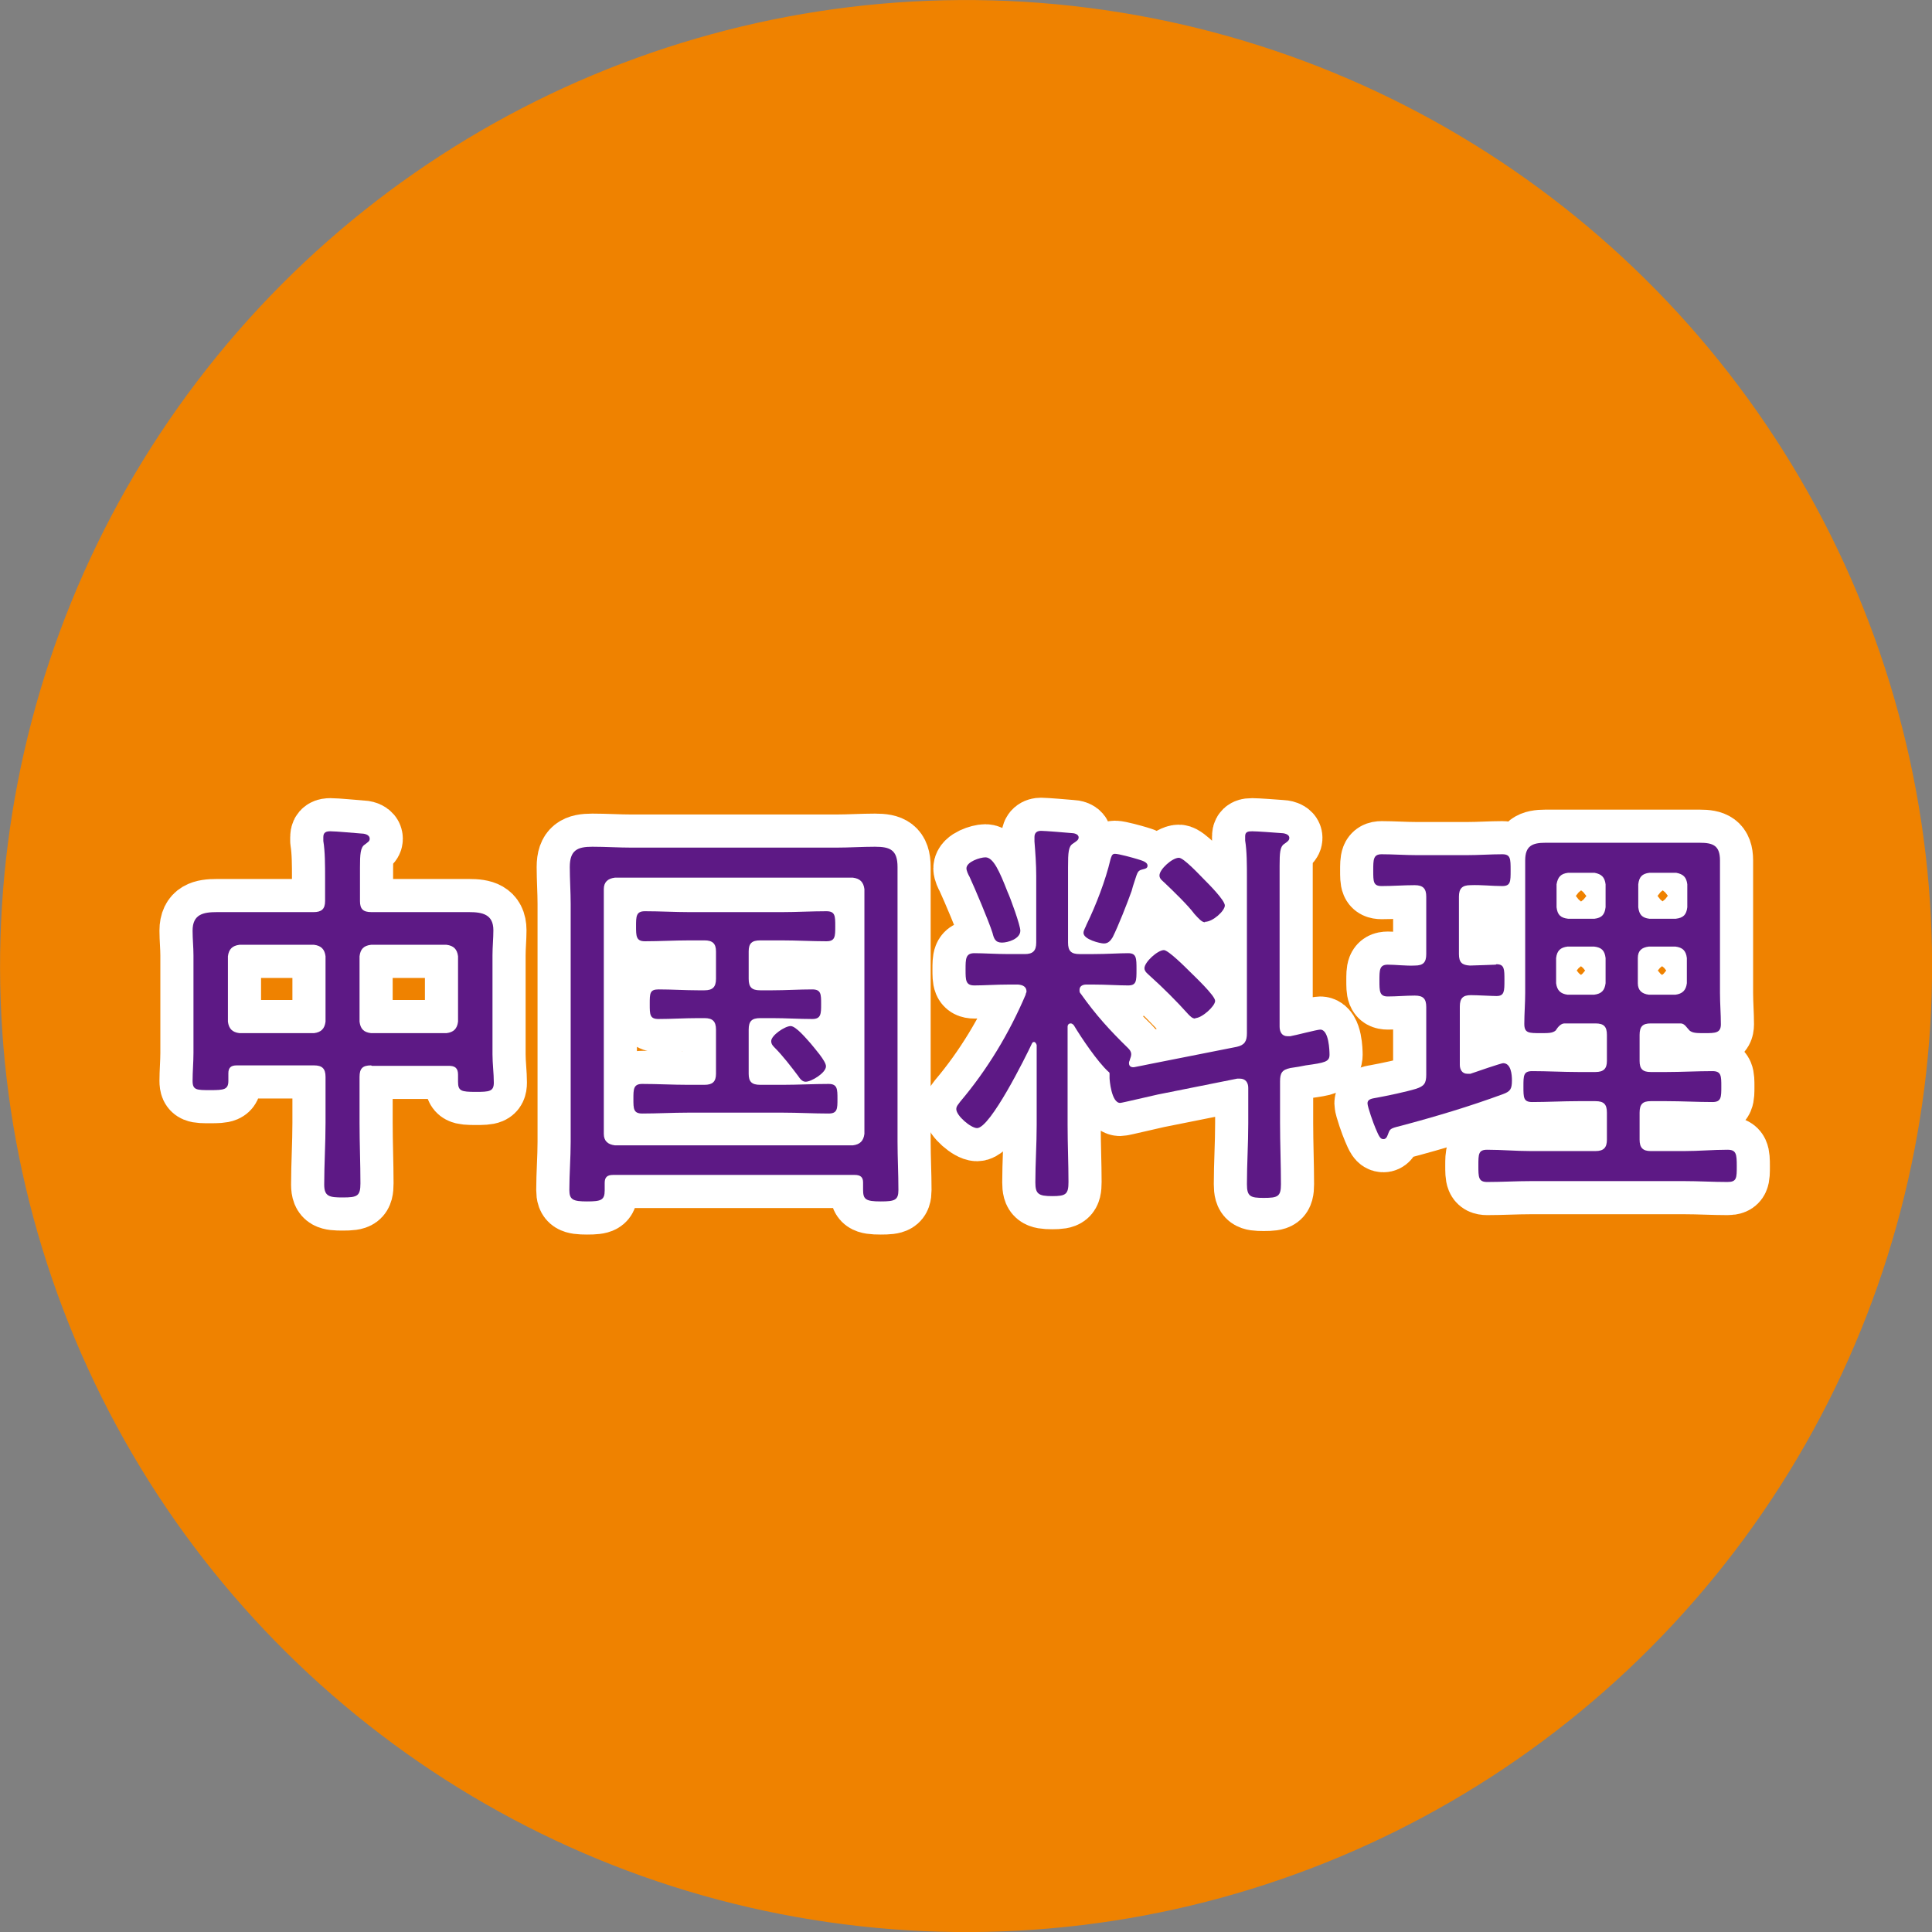
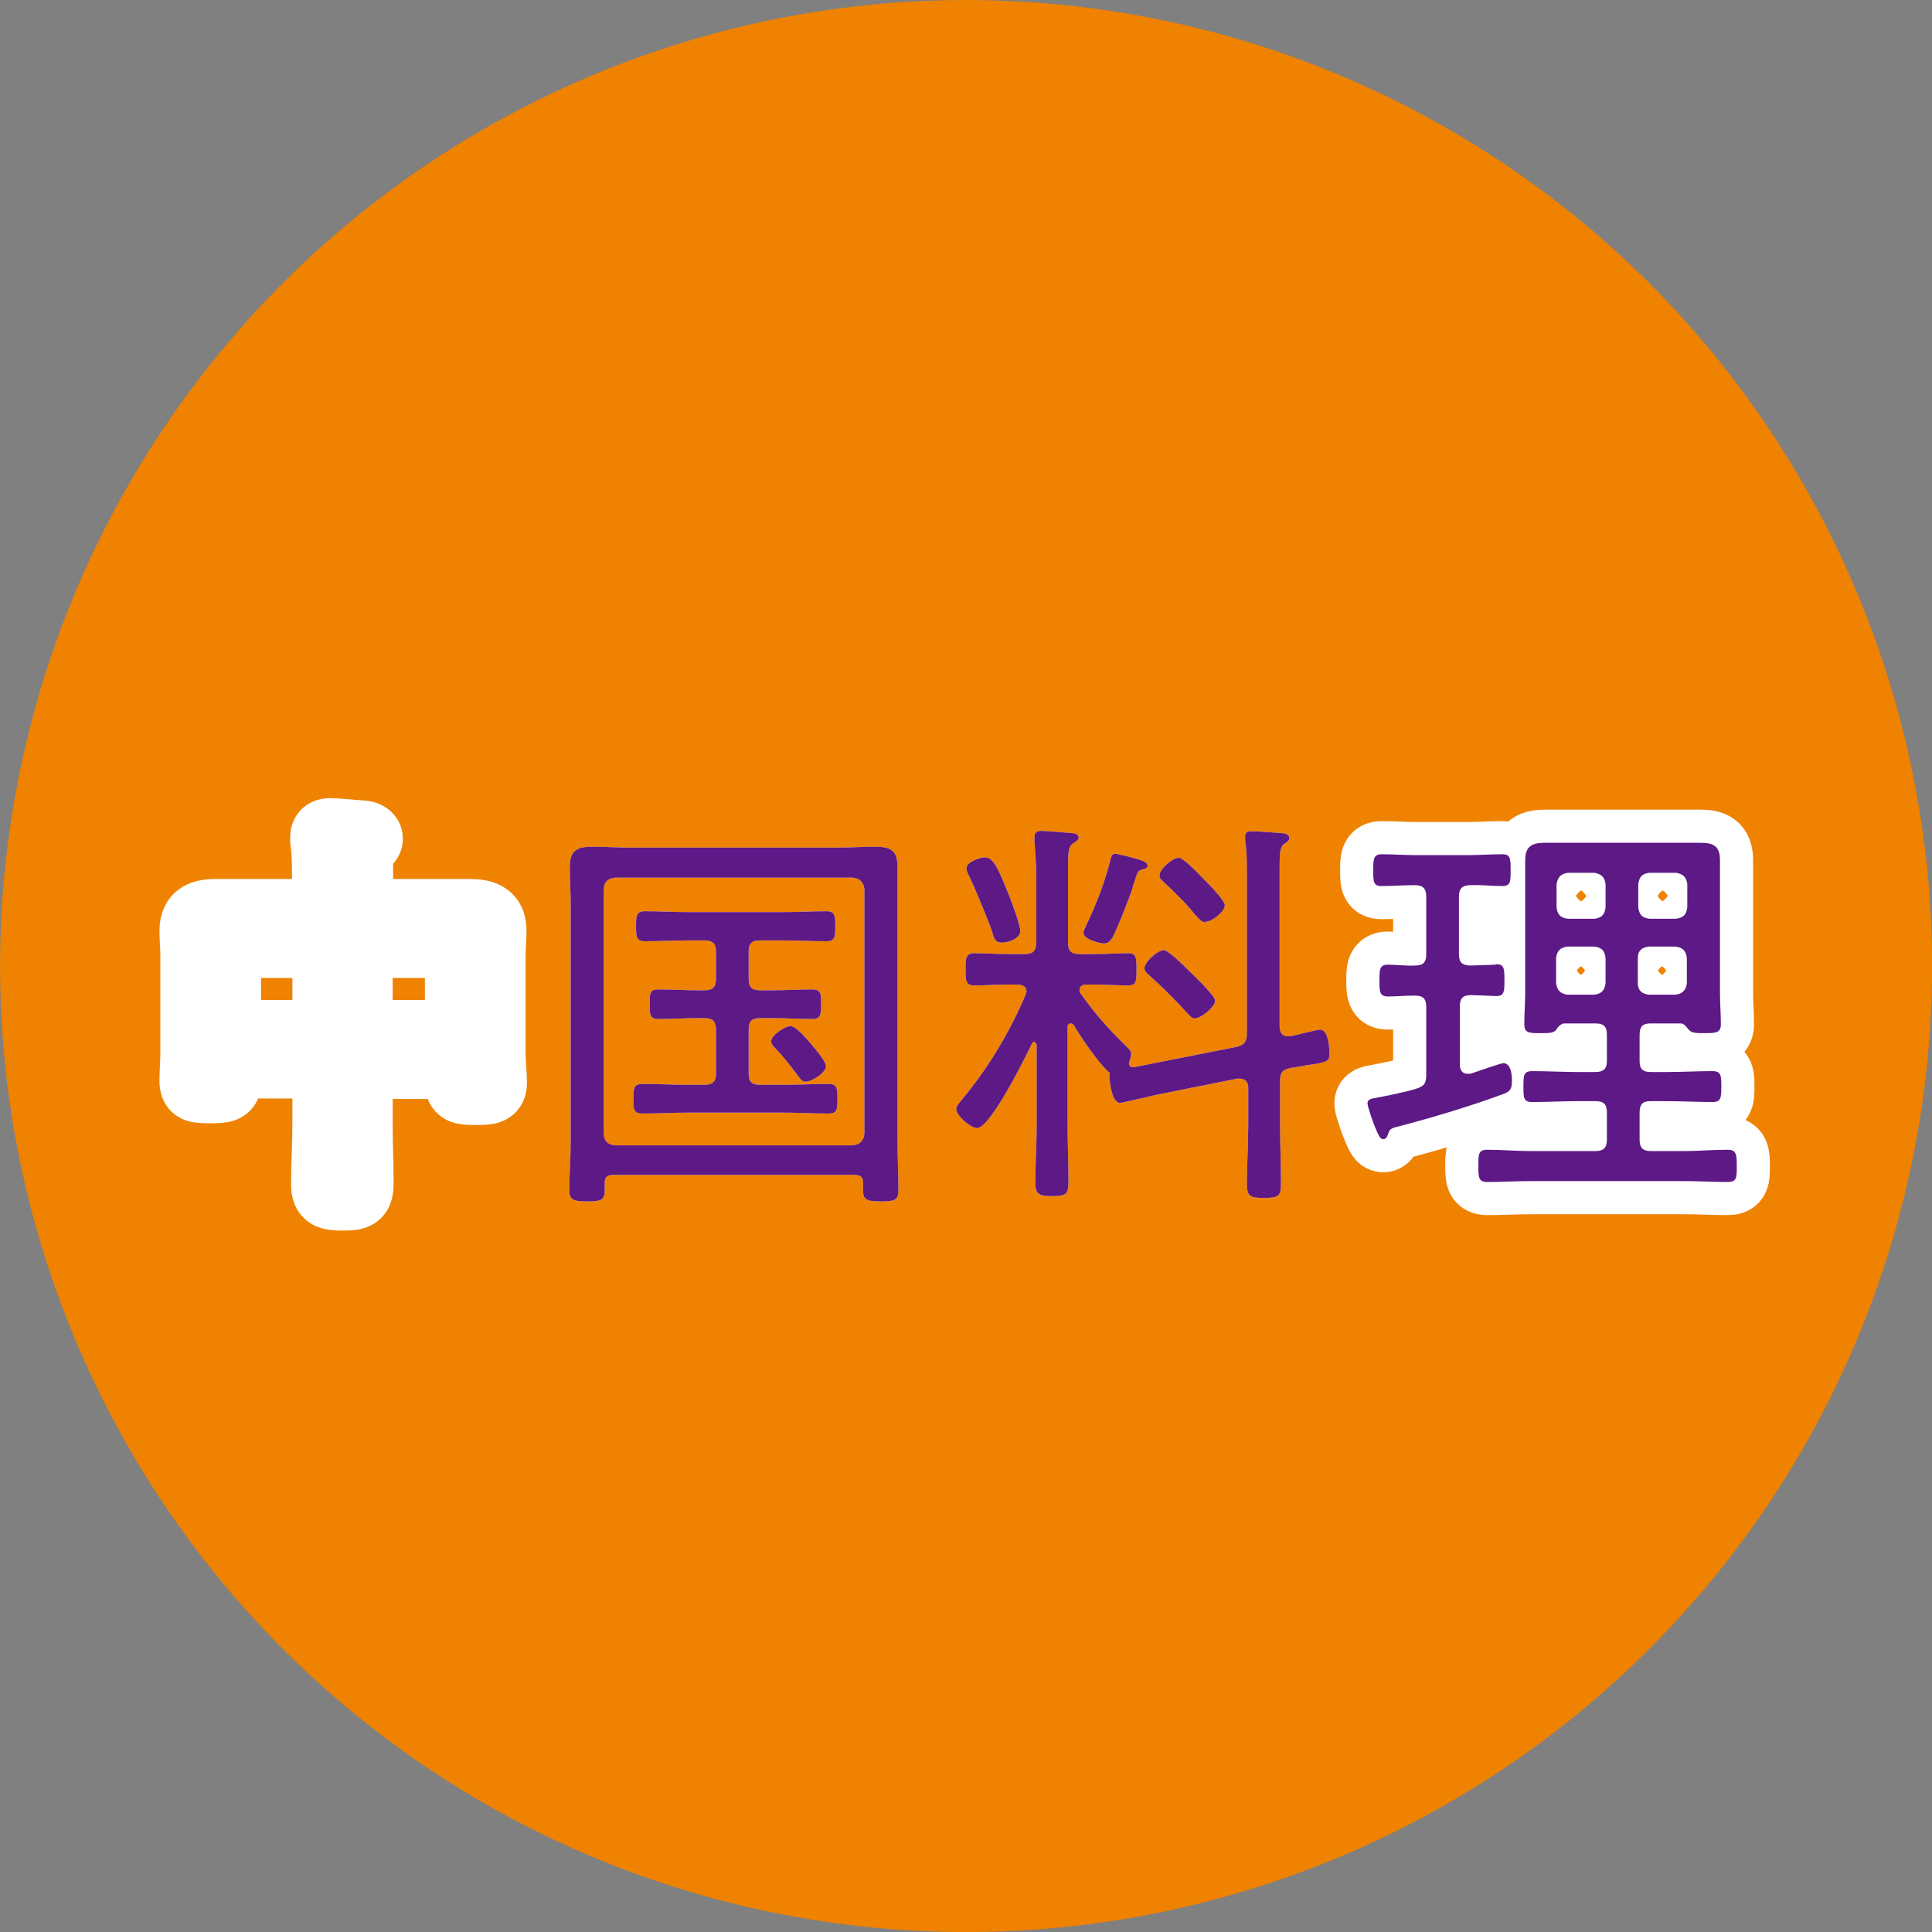
<svg xmlns="http://www.w3.org/2000/svg" id="_レイヤー_2" viewBox="0 0 43.74 43.74">
  <rect x="0" y="0" width="43.74" height="43.74" fill="#808080" stroke="none" />
  <g id="_レイヤー_2-2">
    <g>
      <circle cx="21.87" cy="21.87" r="21.87" transform="translate(-6.75 10.15) rotate(-22.73)" style="fill:#ef8200;" />
      <g>
        <path d="M8.4,24.12c-.19,0-.26,.07-.26,.26v1.04c0,.46,.02,.91,.02,1.37,0,.29-.07,.32-.4,.32-.3,0-.42-.02-.42-.29,0-.46,.03-.93,.03-1.4v-1.04c0-.19-.08-.26-.26-.26h-1.75c-.13,0-.19,.05-.19,.18,0,.06,0,.11,0,.17,0,.2-.1,.21-.41,.21s-.4,0-.4-.21,.02-.42,.02-.63v-2.21c0-.19-.02-.37-.02-.56,0-.37,.24-.42,.55-.42,.28,0,.55,0,.83,0h1.36c.18,0,.26-.07,.26-.25v-.52c0-.29,0-.6-.04-.84,0-.03,0-.06,0-.09,0-.11,.07-.13,.16-.13,.14,0,.53,.04,.69,.05,.07,0,.2,.02,.2,.12,0,.06-.05,.08-.11,.13-.1,.06-.11,.22-.11,.52v.76c0,.18,.07,.25,.26,.25h1.39c.27,0,.54,0,.82,0,.3,0,.55,.05,.55,.41,0,.19-.02,.37-.02,.57v2.24c0,.21,.03,.43,.03,.64,0,.2-.1,.21-.41,.21-.33,0-.4-.02-.4-.23v-.16c0-.15-.07-.2-.21-.2h-1.74Zm-1.03-2.47c-.02-.16-.1-.24-.26-.26h-1.69c-.16,.02-.24,.1-.26,.26v1.48c.02,.16,.1,.24,.26,.26h1.69c.16-.02,.24-.1,.26-.26v-1.48Zm3,0c-.02-.16-.1-.24-.26-.26h-1.71c-.17,.02-.24,.1-.26,.26v1.48c.02,.16,.09,.24,.26,.26h1.71c.16-.02,.24-.1,.26-.26v-1.48Z" style="fill:#fff;" />
        <path d="M13.88,26.6c-.13,0-.19,.05-.19,.18v.17c0,.22-.08,.25-.4,.25s-.4-.04-.4-.26c0-.36,.03-.73,.03-1.09v-5.38c0-.28-.02-.56-.02-.84,0-.38,.17-.46,.51-.46,.3,0,.6,.02,.89,.02h4.63c.29,0,.59-.02,.88-.02,.34,0,.51,.07,.51,.46,0,.28,0,.56,0,.84v5.38c0,.36,.02,.72,.02,1.09,0,.23-.08,.26-.4,.26-.35,0-.4-.05-.4-.27,0-.06,0-.1,0-.16,0-.12-.06-.17-.19-.17h-5.49Zm5.69-6.47c-.02-.16-.1-.24-.26-.26h-5.39c-.16,.02-.25,.1-.25,.26v5.54c0,.16,.09,.24,.25,.26h5.39c.16-.02,.24-.1,.26-.26v-5.54Zm-2.62,4.18c0,.18,.07,.25,.26,.25h.52c.34,0,.69-.02,1.03-.02,.2,0,.2,.12,.2,.34s0,.33-.2,.33c-.34,0-.69-.02-1.03-.02h-2.16c-.34,0-.69,.02-1.03,.02-.2,0-.2-.11-.2-.33s0-.34,.2-.34c.34,0,.69,.02,1.03,.02h.38c.18,0,.26-.07,.26-.25v-1c0-.19-.08-.26-.26-.26h-.15c-.3,0-.6,.02-.89,.02-.2,0-.2-.1-.2-.34s0-.33,.2-.33c.3,0,.6,.02,.89,.02h.15c.18,0,.26-.07,.26-.26v-.62c0-.18-.08-.25-.26-.25h-.34c-.34,0-.68,.02-1.01,.02-.2,0-.2-.12-.2-.34s0-.34,.2-.34c.34,0,.68,.02,1.01,.02h2.09c.33,0,.68-.02,1.01-.02,.2,0,.2,.11,.2,.34s0,.34-.2,.34c-.33,0-.67-.02-1.01-.02h-.49c-.19,0-.26,.07-.26,.25v.62c0,.19,.07,.26,.26,.26h.28c.3,0,.6-.02,.9-.02,.2,0,.2,.11,.2,.33s0,.34-.2,.34c-.3,0-.6-.02-.9-.02h-.28c-.19,0-.26,.07-.26,.26v1Zm1.29,.18c-.08,0-.13-.07-.17-.13-.15-.2-.35-.46-.53-.64-.04-.04-.08-.08-.08-.15,0-.13,.31-.34,.44-.34,.12,0,.36,.29,.45,.39,.08,.1,.35,.4,.35,.52,0,.15-.33,.35-.46,.35Z" style="fill:#fff;" />
        <path d="M25.56,24.07c0,.07,.05,.1,.12,.09,.12-.02,.24-.05,.35-.07l1.97-.39c.18-.04,.23-.13,.23-.31v-3.52c0-.29,0-.6-.04-.84,0-.04,0-.06,0-.1,0-.1,.07-.11,.16-.11,.11,0,.51,.03,.64,.04,.07,0,.2,.02,.2,.11,0,.06-.05,.09-.12,.14-.09,.06-.1,.2-.1,.49v3.64c0,.12,.05,.22,.18,.22,.02,0,.05,0,.06,0,.12-.02,.61-.15,.68-.15,.2,0,.21,.49,.21,.57,0,.16-.11,.18-.54,.24-.09,.02-.21,.04-.35,.06-.19,.04-.23,.12-.23,.3v.95c0,.46,.02,.92,.02,1.38,0,.28-.07,.31-.39,.31-.3,0-.38-.03-.38-.31,0-.46,.03-.91,.03-1.38v-.8c0-.12-.06-.21-.19-.21h-.06l-1.8,.36c-.1,.02-.81,.19-.85,.19-.2,0-.24-.53-.24-.56v-.05s0-.03,0-.04c0-.03,0-.04-.03-.06-.24-.22-.6-.75-.78-1.05-.02-.02-.04-.04-.07-.04-.05,0-.07,.04-.07,.07v2.23c0,.44,.02,.87,.02,1.29,0,.28-.06,.32-.37,.32s-.38-.05-.38-.31c0-.44,.03-.86,.03-1.3v-1.81s-.02-.07-.06-.07c-.03,0-.04,.02-.05,.04-.14,.3-.94,1.91-1.24,1.91-.14,0-.47-.28-.47-.43,0-.07,.05-.11,.09-.17,.61-.72,1.11-1.55,1.48-2.42,0-.03,.02-.05,.02-.07,0-.11-.08-.15-.19-.16h-.21c-.29,0-.56,.02-.78,.02-.2,0-.2-.12-.2-.36s0-.37,.2-.37,.5,.02,.78,.02h.36c.18,0,.26-.07,.26-.26v-1.51c0-.26-.02-.53-.04-.78,0-.03,0-.07,0-.1,0-.1,.06-.14,.15-.14s.57,.04,.68,.05c.06,0,.17,.02,.17,.1,0,.06-.06,.09-.13,.14-.1,.06-.11,.2-.11,.53v1.71c0,.19,.07,.26,.26,.26h.32c.29,0,.58-.02,.78-.02,.19,0,.19,.11,.19,.37s0,.36-.19,.36c-.22,0-.5-.02-.78-.02h-.17c-.07,0-.15,.03-.15,.12,0,.04,0,.06,.03,.09,.34,.48,.65,.82,1.07,1.23,.04,.04,.07,.08,.07,.14,0,.05-.02,.08-.03,.12,0,.02-.02,.04-.02,.07Zm-2.88-2.73c-.15,0-.18-.1-.21-.22-.09-.28-.4-1.01-.52-1.27-.03-.05-.07-.14-.07-.19,0-.15,.31-.25,.43-.25,.18,0,.32,.32,.5,.78,.07,.15,.29,.76,.29,.88,0,.19-.29,.27-.41,.27Zm3.07-1.89c.09,.03,.23,.06,.23,.15,0,.06-.06,.07-.1,.08-.12,.03-.12,.04-.2,.29-.02,.06-.04,.12-.06,.2-.1,.28-.3,.79-.43,1.05-.05,.08-.1,.14-.2,.14-.08,0-.46-.09-.46-.24,0-.06,.05-.13,.07-.19,.21-.43,.43-1,.54-1.47,.02-.06,.03-.13,.1-.13,.09,0,.41,.09,.51,.12Zm1.31,3.61c-.07,0-.12-.06-.16-.1-.25-.28-.58-.61-.86-.86-.05-.05-.13-.1-.13-.18,0-.14,.3-.41,.44-.41,.1,0,.49,.39,.58,.48,.1,.1,.58,.55,.58,.67s-.3,.39-.45,.39Zm.22-2.18c-.07,0-.14-.08-.24-.19-.14-.19-.46-.5-.67-.7-.05-.05-.12-.09-.12-.17,0-.14,.29-.4,.44-.4,.11,0,.47,.39,.57,.49,.1,.1,.47,.47,.47,.59s-.27,.37-.45,.37Z" style="fill:#fff;" />
-         <path d="M33.88,21.83c.18,0,.18,.11,.18,.36s0,.36-.18,.36c-.1,0-.44-.02-.58-.02-.18,0-.25,.07-.25,.26v1.32c0,.1,.05,.2,.17,.2,.03,0,.05,0,.07,0,.11-.04,.7-.24,.74-.24,.18,0,.2,.26,.2,.39,0,.2-.04,.25-.2,.31-.76,.28-1.53,.51-2.32,.72-.25,.06-.24,.07-.29,.2-.02,.06-.05,.1-.1,.1-.07,0-.1-.06-.18-.25-.04-.09-.18-.48-.18-.56,0-.11,.13-.11,.22-.13,.22-.04,.65-.13,.88-.2,.18-.06,.23-.12,.23-.32v-1.53c0-.19-.07-.26-.26-.26-.2,0-.41,.02-.61,.02-.19,0-.19-.12-.19-.36s0-.36,.19-.36c.17,0,.42,.03,.61,.02,.19,0,.26-.07,.26-.26v-1.3c0-.18-.07-.26-.26-.26-.25,0-.5,.02-.75,.02-.19,0-.19-.1-.19-.35s0-.37,.19-.37c.25,0,.53,.02,.8,.02h1.13c.27,0,.55-.02,.8-.02,.19,0,.19,.1,.19,.37,0,.25,0,.35-.19,.35-.24,0-.47-.03-.72-.02-.19,0-.26,.08-.26,.26v1.3c0,.19,.07,.25,.25,.26,.06,0,.57-.02,.58-.02Zm1.54,1.34c-.08,0-.15,.08-.2,.16-.07,.06-.16,.06-.34,.06-.27,0-.37,0-.37-.21,0-.23,.02-.47,.02-.7v-2.42c0-.2,0-.38,0-.58,0-.33,.16-.4,.46-.4,.2,0,.4,0,.6,0h2.3c.2,0,.39,0,.59,0,.3,0,.46,.06,.46,.4,0,.2,0,.38,0,.58v2.42c0,.24,.02,.47,.02,.71,0,.2-.13,.2-.37,.2-.17,0-.27,0-.34-.06-.06-.06-.11-.16-.2-.16h-.68c-.18,0-.25,.07-.25,.26v.59c0,.18,.07,.25,.25,.25h.36c.34,0,.7-.02,1.04-.02,.2,0,.2,.11,.2,.35s0,.35-.2,.35c-.34,0-.69-.02-1.04-.02h-.36c-.18,0-.25,.07-.25,.26v.61c0,.18,.07,.26,.25,.26h.76c.33,0,.65-.03,.98-.03,.2,0,.21,.1,.21,.37s0,.36-.21,.36c-.33,0-.65-.02-.98-.02h-3.47c-.33,0-.66,.02-.99,.02-.2,0-.2-.11-.2-.37s0-.36,.2-.36c.33,0,.65,.03,.99,.03h1.46c.19,0,.26-.08,.26-.26v-.61c0-.19-.07-.26-.26-.26h-.39c-.35,0-.7,.02-1.04,.02-.2,0-.2-.1-.2-.35s0-.35,.2-.35c.34,0,.7,.02,1.04,.02h.39c.19,0,.26-.08,.26-.25v-.59c0-.19-.07-.26-.26-.26h-.67Zm.93-3.15c-.02-.16-.09-.23-.25-.26h-.6c-.16,.02-.23,.09-.26,.26v.52c.02,.17,.09,.24,.26,.26h.6c.16-.02,.23-.09,.25-.26v-.52Zm-.86,1.41c-.16,.02-.24,.09-.26,.26v.57c.02,.16,.1,.24,.26,.26h.6c.17-.02,.24-.1,.26-.26v-.57c-.02-.17-.09-.24-.26-.26h-.6Zm2.45-.63c.17-.02,.24-.09,.26-.26v-.52c-.02-.16-.09-.23-.25-.26h-.61c-.16,.02-.23,.09-.25,.26v.52c.02,.17,.09,.24,.25,.26h.6Zm-.86,1.46c0,.16,.09,.24,.25,.26h.6c.16-.02,.24-.1,.26-.26v-.57c-.02-.17-.1-.24-.26-.26h-.6c-.16,.02-.25,.09-.25,.26v.57Z" style="fill:#fff;" />
      </g>
      <g>
        <path d="M8.4,24.12c-.19,0-.26,.07-.26,.26v1.04c0,.46,.02,.91,.02,1.37,0,.29-.07,.32-.4,.32-.3,0-.42-.02-.42-.29,0-.46,.03-.93,.03-1.4v-1.04c0-.19-.08-.26-.26-.26h-1.75c-.13,0-.19,.05-.19,.18,0,.06,0,.11,0,.17,0,.2-.1,.21-.41,.21s-.4,0-.4-.21,.02-.42,.02-.63v-2.21c0-.19-.02-.37-.02-.56,0-.37,.24-.42,.55-.42,.28,0,.55,0,.83,0h1.36c.18,0,.26-.07,.26-.25v-.52c0-.29,0-.6-.04-.84,0-.03,0-.06,0-.09,0-.11,.07-.13,.16-.13,.14,0,.53,.04,.69,.05,.07,0,.2,.02,.2,.12,0,.06-.05,.08-.11,.13-.1,.06-.11,.22-.11,.52v.76c0,.18,.07,.25,.26,.25h1.39c.27,0,.54,0,.82,0,.3,0,.55,.05,.55,.41,0,.19-.02,.37-.02,.57v2.24c0,.21,.03,.43,.03,.64,0,.2-.1,.21-.41,.21-.33,0-.4-.02-.4-.23v-.16c0-.15-.07-.2-.21-.2h-1.74Zm-1.03-2.47c-.02-.16-.1-.24-.26-.26h-1.69c-.16,.02-.24,.1-.26,.26v1.48c.02,.16,.1,.24,.26,.26h1.69c.16-.02,.24-.1,.26-.26v-1.48Zm3,0c-.02-.16-.1-.24-.26-.26h-1.71c-.17,.02-.24,.1-.26,.26v1.48c.02,.16,.09,.24,.26,.26h1.71c.16-.02,.24-.1,.26-.26v-1.48Z" style="fill:#fff; stroke:#fff; stroke-linecap:round; stroke-linejoin:round; stroke-width:1.5px;" />
-         <path d="M13.88,26.6c-.13,0-.19,.05-.19,.18v.17c0,.22-.08,.25-.4,.25s-.4-.04-.4-.26c0-.36,.03-.73,.03-1.09v-5.38c0-.28-.02-.56-.02-.84,0-.38,.17-.46,.51-.46,.3,0,.6,.02,.89,.02h4.63c.29,0,.59-.02,.88-.02,.34,0,.51,.07,.51,.46,0,.28,0,.56,0,.84v5.38c0,.36,.02,.72,.02,1.09,0,.23-.08,.26-.4,.26-.35,0-.4-.05-.4-.27,0-.06,0-.1,0-.16,0-.12-.06-.17-.19-.17h-5.49Zm5.69-6.47c-.02-.16-.1-.24-.26-.26h-5.39c-.16,.02-.25,.1-.25,.26v5.54c0,.16,.09,.24,.25,.26h5.39c.16-.02,.24-.1,.26-.26v-5.54Zm-2.62,4.18c0,.18,.07,.25,.26,.25h.52c.34,0,.69-.02,1.03-.02,.2,0,.2,.12,.2,.34s0,.33-.2,.33c-.34,0-.69-.02-1.03-.02h-2.16c-.34,0-.69,.02-1.03,.02-.2,0-.2-.11-.2-.33s0-.34,.2-.34c.34,0,.69,.02,1.03,.02h.38c.18,0,.26-.07,.26-.25v-1c0-.19-.08-.26-.26-.26h-.15c-.3,0-.6,.02-.89,.02-.2,0-.2-.1-.2-.34s0-.33,.2-.33c.3,0,.6,.02,.89,.02h.15c.18,0,.26-.07,.26-.26v-.62c0-.18-.08-.25-.26-.25h-.34c-.34,0-.68,.02-1.01,.02-.2,0-.2-.12-.2-.34s0-.34,.2-.34c.34,0,.68,.02,1.01,.02h2.09c.33,0,.68-.02,1.01-.02,.2,0,.2,.11,.2,.34s0,.34-.2,.34c-.33,0-.67-.02-1.01-.02h-.49c-.19,0-.26,.07-.26,.25v.62c0,.19,.07,.26,.26,.26h.28c.3,0,.6-.02,.9-.02,.2,0,.2,.11,.2,.33s0,.34-.2,.34c-.3,0-.6-.02-.9-.02h-.28c-.19,0-.26,.07-.26,.26v1Zm1.29,.18c-.08,0-.13-.07-.17-.13-.15-.2-.35-.46-.53-.64-.04-.04-.08-.08-.08-.15,0-.13,.31-.34,.44-.34,.12,0,.36,.29,.45,.39,.08,.1,.35,.4,.35,.52,0,.15-.33,.35-.46,.35Z" style="fill:#fff; stroke:#fff; stroke-linecap:round; stroke-linejoin:round; stroke-width:1.5px;" />
-         <path d="M25.56,24.07c0,.07,.05,.1,.12,.09,.12-.02,.24-.05,.35-.07l1.97-.39c.18-.04,.23-.13,.23-.31v-3.52c0-.29,0-.6-.04-.84,0-.04,0-.06,0-.1,0-.1,.07-.11,.16-.11,.11,0,.51,.03,.64,.04,.07,0,.2,.02,.2,.11,0,.06-.05,.09-.12,.14-.09,.06-.1,.2-.1,.49v3.64c0,.12,.05,.22,.18,.22,.02,0,.05,0,.06,0,.12-.02,.61-.15,.68-.15,.2,0,.21,.49,.21,.57,0,.16-.11,.18-.54,.24-.09,.02-.21,.04-.35,.06-.19,.04-.23,.12-.23,.3v.95c0,.46,.02,.92,.02,1.38,0,.28-.07,.31-.39,.31-.3,0-.38-.03-.38-.31,0-.46,.03-.91,.03-1.38v-.8c0-.12-.06-.21-.19-.21h-.06l-1.8,.36c-.1,.02-.81,.19-.85,.19-.2,0-.24-.53-.24-.56v-.05s0-.03,0-.04c0-.03,0-.04-.03-.06-.24-.22-.6-.75-.78-1.05-.02-.02-.04-.04-.07-.04-.05,0-.07,.04-.07,.07v2.23c0,.44,.02,.87,.02,1.29,0,.28-.06,.32-.37,.32s-.38-.05-.38-.31c0-.44,.03-.86,.03-1.3v-1.81s-.02-.07-.06-.07c-.03,0-.04,.02-.05,.04-.14,.3-.94,1.91-1.24,1.91-.14,0-.47-.28-.47-.43,0-.07,.05-.11,.09-.17,.61-.72,1.11-1.55,1.48-2.42,0-.03,.02-.05,.02-.07,0-.11-.08-.15-.19-.16h-.21c-.29,0-.56,.02-.78,.02-.2,0-.2-.12-.2-.36s0-.37,.2-.37,.5,.02,.78,.02h.36c.18,0,.26-.07,.26-.26v-1.51c0-.26-.02-.53-.04-.78,0-.03,0-.07,0-.1,0-.1,.06-.14,.15-.14s.57,.04,.68,.05c.06,0,.17,.02,.17,.1,0,.06-.06,.09-.13,.14-.1,.06-.11,.2-.11,.53v1.71c0,.19,.07,.26,.26,.26h.32c.29,0,.58-.02,.78-.02,.19,0,.19,.11,.19,.37s0,.36-.19,.36c-.22,0-.5-.02-.78-.02h-.17c-.07,0-.15,.03-.15,.12,0,.04,0,.06,.03,.09,.34,.48,.65,.82,1.07,1.23,.04,.04,.07,.08,.07,.14,0,.05-.02,.08-.03,.12,0,.02-.02,.04-.02,.07Zm-2.88-2.73c-.15,0-.18-.1-.21-.22-.09-.28-.4-1.01-.52-1.27-.03-.05-.07-.14-.07-.19,0-.15,.31-.25,.43-.25,.18,0,.32,.32,.5,.78,.07,.15,.29,.76,.29,.88,0,.19-.29,.27-.41,.27Zm3.07-1.89c.09,.03,.23,.06,.23,.15,0,.06-.06,.07-.1,.08-.12,.03-.12,.04-.2,.29-.02,.06-.04,.12-.06,.2-.1,.28-.3,.79-.43,1.05-.05,.08-.1,.14-.2,.14-.08,0-.46-.09-.46-.24,0-.06,.05-.13,.07-.19,.21-.43,.43-1,.54-1.47,.02-.06,.03-.13,.1-.13,.09,0,.41,.09,.51,.12Zm1.31,3.61c-.07,0-.12-.06-.16-.1-.25-.28-.58-.61-.86-.86-.05-.05-.13-.1-.13-.18,0-.14,.3-.41,.44-.41,.1,0,.49,.39,.58,.48,.1,.1,.58,.55,.58,.67s-.3,.39-.45,.39Zm.22-2.18c-.07,0-.14-.08-.24-.19-.14-.19-.46-.5-.67-.7-.05-.05-.12-.09-.12-.17,0-.14,.29-.4,.44-.4,.11,0,.47,.39,.57,.49,.1,.1,.47,.47,.47,.59s-.27,.37-.45,.37Z" style="fill:#fff; stroke:#fff; stroke-linecap:round; stroke-linejoin:round; stroke-width:1.5px;" />
        <path d="M33.88,21.83c.18,0,.18,.11,.18,.36s0,.36-.18,.36c-.1,0-.44-.02-.58-.02-.18,0-.25,.07-.25,.26v1.32c0,.1,.05,.2,.17,.2,.03,0,.05,0,.07,0,.11-.04,.7-.24,.74-.24,.18,0,.2,.26,.2,.39,0,.2-.04,.25-.2,.31-.76,.28-1.53,.51-2.32,.72-.25,.06-.24,.07-.29,.2-.02,.06-.05,.1-.1,.1-.07,0-.1-.06-.18-.25-.04-.09-.18-.48-.18-.56,0-.11,.13-.11,.22-.13,.22-.04,.65-.13,.88-.2,.18-.06,.23-.12,.23-.32v-1.53c0-.19-.07-.26-.26-.26-.2,0-.41,.02-.61,.02-.19,0-.19-.12-.19-.36s0-.36,.19-.36c.17,0,.42,.03,.61,.02,.19,0,.26-.07,.26-.26v-1.3c0-.18-.07-.26-.26-.26-.25,0-.5,.02-.75,.02-.19,0-.19-.1-.19-.35s0-.37,.19-.37c.25,0,.53,.02,.8,.02h1.13c.27,0,.55-.02,.8-.02,.19,0,.19,.1,.19,.37,0,.25,0,.35-.19,.35-.24,0-.47-.03-.72-.02-.19,0-.26,.08-.26,.26v1.3c0,.19,.07,.25,.25,.26,.06,0,.57-.02,.58-.02Zm1.54,1.34c-.08,0-.15,.08-.2,.16-.07,.06-.16,.06-.34,.06-.27,0-.37,0-.37-.21,0-.23,.02-.47,.02-.7v-2.42c0-.2,0-.38,0-.58,0-.33,.16-.4,.46-.4,.2,0,.4,0,.6,0h2.3c.2,0,.39,0,.59,0,.3,0,.46,.06,.46,.4,0,.2,0,.38,0,.58v2.42c0,.24,.02,.47,.02,.71,0,.2-.13,.2-.37,.2-.17,0-.27,0-.34-.06-.06-.06-.11-.16-.2-.16h-.68c-.18,0-.25,.07-.25,.26v.59c0,.18,.07,.25,.25,.25h.36c.34,0,.7-.02,1.04-.02,.2,0,.2,.11,.2,.35s0,.35-.2,.35c-.34,0-.69-.02-1.04-.02h-.36c-.18,0-.25,.07-.25,.26v.61c0,.18,.07,.26,.25,.26h.76c.33,0,.65-.03,.98-.03,.2,0,.21,.1,.21,.37s0,.36-.21,.36c-.33,0-.65-.02-.98-.02h-3.47c-.33,0-.66,.02-.99,.02-.2,0-.2-.11-.2-.37s0-.36,.2-.36c.33,0,.65,.03,.99,.03h1.46c.19,0,.26-.08,.26-.26v-.61c0-.19-.07-.26-.26-.26h-.39c-.35,0-.7,.02-1.04,.02-.2,0-.2-.1-.2-.35s0-.35,.2-.35c.34,0,.7,.02,1.04,.02h.39c.19,0,.26-.08,.26-.25v-.59c0-.19-.07-.26-.26-.26h-.67Zm.93-3.15c-.02-.16-.09-.23-.25-.26h-.6c-.16,.02-.23,.09-.26,.26v.52c.02,.17,.09,.24,.26,.26h.6c.16-.02,.23-.09,.25-.26v-.52Zm-.86,1.41c-.16,.02-.24,.09-.26,.26v.57c.02,.16,.1,.24,.26,.26h.6c.17-.02,.24-.1,.26-.26v-.57c-.02-.17-.09-.24-.26-.26h-.6Zm2.45-.63c.17-.02,.24-.09,.26-.26v-.52c-.02-.16-.09-.23-.25-.26h-.61c-.16,.02-.23,.09-.25,.26v.52c.02,.17,.09,.24,.25,.26h.6Zm-.86,1.46c0,.16,.09,.24,.25,.26h.6c.16-.02,.24-.1,.26-.26v-.57c-.02-.17-.1-.24-.26-.26h-.6c-.16,.02-.25,.09-.25,.26v.57Z" style="fill:#fff; stroke:#fff; stroke-linecap:round; stroke-linejoin:round; stroke-width:1.5px;" />
      </g>
      <g>
-         <path d="M8.4,24.12c-.19,0-.26,.07-.26,.26v1.04c0,.46,.02,.91,.02,1.37,0,.29-.07,.32-.4,.32-.3,0-.42-.02-.42-.29,0-.46,.03-.93,.03-1.4v-1.04c0-.19-.08-.26-.26-.26h-1.75c-.13,0-.19,.05-.19,.18,0,.06,0,.11,0,.17,0,.2-.1,.21-.41,.21s-.4,0-.4-.21,.02-.42,.02-.63v-2.21c0-.19-.02-.37-.02-.56,0-.37,.24-.42,.55-.42,.28,0,.55,0,.83,0h1.36c.18,0,.26-.07,.26-.25v-.52c0-.29,0-.6-.04-.84,0-.03,0-.06,0-.09,0-.11,.07-.13,.16-.13,.14,0,.53,.04,.69,.05,.07,0,.2,.02,.2,.12,0,.06-.05,.08-.11,.13-.1,.06-.11,.22-.11,.52v.76c0,.18,.07,.25,.26,.25h1.39c.27,0,.54,0,.82,0,.3,0,.55,.05,.55,.41,0,.19-.02,.37-.02,.57v2.24c0,.21,.03,.43,.03,.64,0,.2-.1,.21-.41,.21-.33,0-.4-.02-.4-.23v-.16c0-.15-.07-.2-.21-.2h-1.74Zm-1.03-2.47c-.02-.16-.1-.24-.26-.26h-1.69c-.16,.02-.24,.1-.26,.26v1.48c.02,.16,.1,.24,.26,.26h1.69c.16-.02,.24-.1,.26-.26v-1.48Zm3,0c-.02-.16-.1-.24-.26-.26h-1.71c-.17,.02-.24,.1-.26,.26v1.48c.02,.16,.09,.24,.26,.26h1.71c.16-.02,.24-.1,.26-.26v-1.48Z" style="fill:#5d1985;" />
        <path d="M13.88,26.6c-.13,0-.19,.05-.19,.18v.17c0,.22-.08,.25-.4,.25s-.4-.04-.4-.26c0-.36,.03-.73,.03-1.09v-5.38c0-.28-.02-.56-.02-.84,0-.38,.17-.46,.51-.46,.3,0,.6,.02,.89,.02h4.63c.29,0,.59-.02,.88-.02,.34,0,.51,.07,.51,.46,0,.28,0,.56,0,.84v5.38c0,.36,.02,.72,.02,1.09,0,.23-.08,.26-.4,.26-.35,0-.4-.05-.4-.27,0-.06,0-.1,0-.16,0-.12-.06-.17-.19-.17h-5.49Zm5.69-6.47c-.02-.16-.1-.24-.26-.26h-5.39c-.16,.02-.25,.1-.25,.26v5.54c0,.16,.09,.24,.25,.26h5.39c.16-.02,.24-.1,.26-.26v-5.54Zm-2.62,4.18c0,.18,.07,.25,.26,.25h.52c.34,0,.69-.02,1.03-.02,.2,0,.2,.12,.2,.34s0,.33-.2,.33c-.34,0-.69-.02-1.03-.02h-2.16c-.34,0-.69,.02-1.03,.02-.2,0-.2-.11-.2-.33s0-.34,.2-.34c.34,0,.69,.02,1.03,.02h.38c.18,0,.26-.07,.26-.25v-1c0-.19-.08-.26-.26-.26h-.15c-.3,0-.6,.02-.89,.02-.2,0-.2-.1-.2-.34s0-.33,.2-.33c.3,0,.6,.02,.89,.02h.15c.18,0,.26-.07,.26-.26v-.62c0-.18-.08-.25-.26-.25h-.34c-.34,0-.68,.02-1.01,.02-.2,0-.2-.12-.2-.34s0-.34,.2-.34c.34,0,.68,.02,1.01,.02h2.09c.33,0,.68-.02,1.01-.02,.2,0,.2,.11,.2,.34s0,.34-.2,.34c-.33,0-.67-.02-1.01-.02h-.49c-.19,0-.26,.07-.26,.25v.62c0,.19,.07,.26,.26,.26h.28c.3,0,.6-.02,.9-.02,.2,0,.2,.11,.2,.33s0,.34-.2,.34c-.3,0-.6-.02-.9-.02h-.28c-.19,0-.26,.07-.26,.26v1Zm1.29,.18c-.08,0-.13-.07-.17-.13-.15-.2-.35-.46-.53-.64-.04-.04-.08-.08-.08-.15,0-.13,.31-.34,.44-.34,.12,0,.36,.29,.45,.39,.08,.1,.35,.4,.35,.52,0,.15-.33,.35-.46,.35Z" style="fill:#5d1985;" />
        <path d="M25.56,24.07c0,.07,.05,.1,.12,.09,.12-.02,.24-.05,.35-.07l1.97-.39c.18-.04,.23-.13,.23-.31v-3.52c0-.29,0-.6-.04-.84,0-.04,0-.06,0-.1,0-.1,.07-.11,.16-.11,.11,0,.51,.03,.64,.04,.07,0,.2,.02,.2,.11,0,.06-.05,.09-.12,.14-.09,.06-.1,.2-.1,.49v3.64c0,.12,.05,.22,.18,.22,.02,0,.05,0,.06,0,.12-.02,.61-.15,.68-.15,.2,0,.21,.49,.21,.57,0,.16-.11,.18-.54,.24-.09,.02-.21,.04-.35,.06-.19,.04-.23,.12-.23,.3v.95c0,.46,.02,.92,.02,1.38,0,.28-.07,.31-.39,.31-.3,0-.38-.03-.38-.31,0-.46,.03-.91,.03-1.38v-.8c0-.12-.06-.21-.19-.21h-.06l-1.8,.36c-.1,.02-.81,.19-.85,.19-.2,0-.24-.53-.24-.56v-.05s0-.03,0-.04c0-.03,0-.04-.03-.06-.24-.22-.6-.75-.78-1.05-.02-.02-.04-.04-.07-.04-.05,0-.07,.04-.07,.07v2.23c0,.44,.02,.87,.02,1.29,0,.28-.06,.32-.37,.32s-.38-.05-.38-.31c0-.44,.03-.86,.03-1.3v-1.81s-.02-.07-.06-.07c-.03,0-.04,.02-.05,.04-.14,.3-.94,1.91-1.24,1.91-.14,0-.47-.28-.47-.43,0-.07,.05-.11,.09-.17,.61-.72,1.11-1.55,1.48-2.42,0-.03,.02-.05,.02-.07,0-.11-.08-.15-.19-.16h-.21c-.29,0-.56,.02-.78,.02-.2,0-.2-.12-.2-.36s0-.37,.2-.37,.5,.02,.78,.02h.36c.18,0,.26-.07,.26-.26v-1.51c0-.26-.02-.53-.04-.78,0-.03,0-.07,0-.1,0-.1,.06-.14,.15-.14s.57,.04,.68,.05c.06,0,.17,.02,.17,.1,0,.06-.06,.09-.13,.14-.1,.06-.11,.2-.11,.53v1.71c0,.19,.07,.26,.26,.26h.32c.29,0,.58-.02,.78-.02,.19,0,.19,.11,.19,.37s0,.36-.19,.36c-.22,0-.5-.02-.78-.02h-.17c-.07,0-.15,.03-.15,.12,0,.04,0,.06,.03,.09,.34,.48,.65,.82,1.07,1.23,.04,.04,.07,.08,.07,.14,0,.05-.02,.08-.03,.12,0,.02-.02,.04-.02,.07Zm-2.88-2.73c-.15,0-.18-.1-.21-.22-.09-.28-.4-1.01-.52-1.27-.03-.05-.07-.14-.07-.19,0-.15,.31-.25,.43-.25,.18,0,.32,.32,.5,.78,.07,.15,.29,.76,.29,.88,0,.19-.29,.27-.41,.27Zm3.07-1.89c.09,.03,.23,.06,.23,.15,0,.06-.06,.07-.1,.08-.12,.03-.12,.04-.2,.29-.02,.06-.04,.12-.06,.2-.1,.28-.3,.79-.43,1.05-.05,.08-.1,.14-.2,.14-.08,0-.46-.09-.46-.24,0-.06,.05-.13,.07-.19,.21-.43,.43-1,.54-1.47,.02-.06,.03-.13,.1-.13,.09,0,.41,.09,.51,.12Zm1.31,3.61c-.07,0-.12-.06-.16-.1-.25-.28-.58-.61-.86-.86-.05-.05-.13-.1-.13-.18,0-.14,.3-.41,.44-.41,.1,0,.49,.39,.58,.48,.1,.1,.58,.55,.58,.67s-.3,.39-.45,.39Zm.22-2.18c-.07,0-.14-.08-.24-.19-.14-.19-.46-.5-.67-.7-.05-.05-.12-.09-.12-.17,0-.14,.29-.4,.44-.4,.11,0,.47,.39,.57,.49,.1,.1,.47,.47,.47,.59s-.27,.37-.45,.37Z" style="fill:#5d1985;" />
        <path d="M33.88,21.83c.18,0,.18,.11,.18,.36s0,.36-.18,.36c-.1,0-.44-.02-.58-.02-.18,0-.25,.07-.25,.26v1.32c0,.1,.05,.2,.17,.2,.03,0,.05,0,.07,0,.11-.04,.7-.24,.74-.24,.18,0,.2,.26,.2,.39,0,.2-.04,.25-.2,.31-.76,.28-1.53,.51-2.32,.72-.25,.06-.24,.07-.29,.2-.02,.06-.05,.1-.1,.1-.07,0-.1-.06-.18-.25-.04-.09-.18-.48-.18-.56,0-.11,.13-.11,.22-.13,.22-.04,.65-.13,.88-.2,.18-.06,.23-.12,.23-.32v-1.53c0-.19-.07-.26-.26-.26-.2,0-.41,.02-.61,.02-.19,0-.19-.12-.19-.36s0-.36,.19-.36c.17,0,.42,.03,.61,.02,.19,0,.26-.07,.26-.26v-1.3c0-.18-.07-.26-.26-.26-.25,0-.5,.02-.75,.02-.19,0-.19-.1-.19-.35s0-.37,.19-.37c.25,0,.53,.02,.8,.02h1.13c.27,0,.55-.02,.8-.02,.19,0,.19,.1,.19,.37,0,.25,0,.35-.19,.35-.24,0-.47-.03-.72-.02-.19,0-.26,.08-.26,.26v1.3c0,.19,.07,.25,.25,.26,.06,0,.57-.02,.58-.02Zm1.54,1.34c-.08,0-.15,.08-.2,.16-.07,.06-.16,.06-.34,.06-.27,0-.37,0-.37-.21,0-.23,.02-.47,.02-.7v-2.42c0-.2,0-.38,0-.58,0-.33,.16-.4,.46-.4,.2,0,.4,0,.6,0h2.3c.2,0,.39,0,.59,0,.3,0,.46,.06,.46,.4,0,.2,0,.38,0,.58v2.42c0,.24,.02,.47,.02,.71,0,.2-.13,.2-.37,.2-.17,0-.27,0-.34-.06-.06-.06-.11-.16-.2-.16h-.68c-.18,0-.25,.07-.25,.26v.59c0,.18,.07,.25,.25,.25h.36c.34,0,.7-.02,1.04-.02,.2,0,.2,.11,.2,.35s0,.35-.2,.35c-.34,0-.69-.02-1.04-.02h-.36c-.18,0-.25,.07-.25,.26v.61c0,.18,.07,.26,.25,.26h.76c.33,0,.65-.03,.98-.03,.2,0,.21,.1,.21,.37s0,.36-.21,.36c-.33,0-.65-.02-.98-.02h-3.47c-.33,0-.66,.02-.99,.02-.2,0-.2-.11-.2-.37s0-.36,.2-.36c.33,0,.65,.03,.99,.03h1.46c.19,0,.26-.08,.26-.26v-.61c0-.19-.07-.26-.26-.26h-.39c-.35,0-.7,.02-1.04,.02-.2,0-.2-.1-.2-.35s0-.35,.2-.35c.34,0,.7,.02,1.04,.02h.39c.19,0,.26-.08,.26-.25v-.59c0-.19-.07-.26-.26-.26h-.67Zm.93-3.15c-.02-.16-.09-.23-.25-.26h-.6c-.16,.02-.23,.09-.26,.26v.52c.02,.17,.09,.24,.26,.26h.6c.16-.02,.23-.09,.25-.26v-.52Zm-.86,1.41c-.16,.02-.24,.09-.26,.26v.57c.02,.16,.1,.24,.26,.26h.6c.17-.02,.24-.1,.26-.26v-.57c-.02-.17-.09-.24-.26-.26h-.6Zm2.45-.63c.17-.02,.24-.09,.26-.26v-.52c-.02-.16-.09-.23-.25-.26h-.61c-.16,.02-.23,.09-.25,.26v.52c.02,.17,.09,.24,.25,.26h.6Zm-.86,1.46c0,.16,.09,.24,.25,.26h.6c.16-.02,.24-.1,.26-.26v-.57c-.02-.17-.1-.24-.26-.26h-.6c-.16,.02-.25,.09-.25,.26v.57Z" style="fill:#5d1985;" />
      </g>
    </g>
  </g>
</svg>